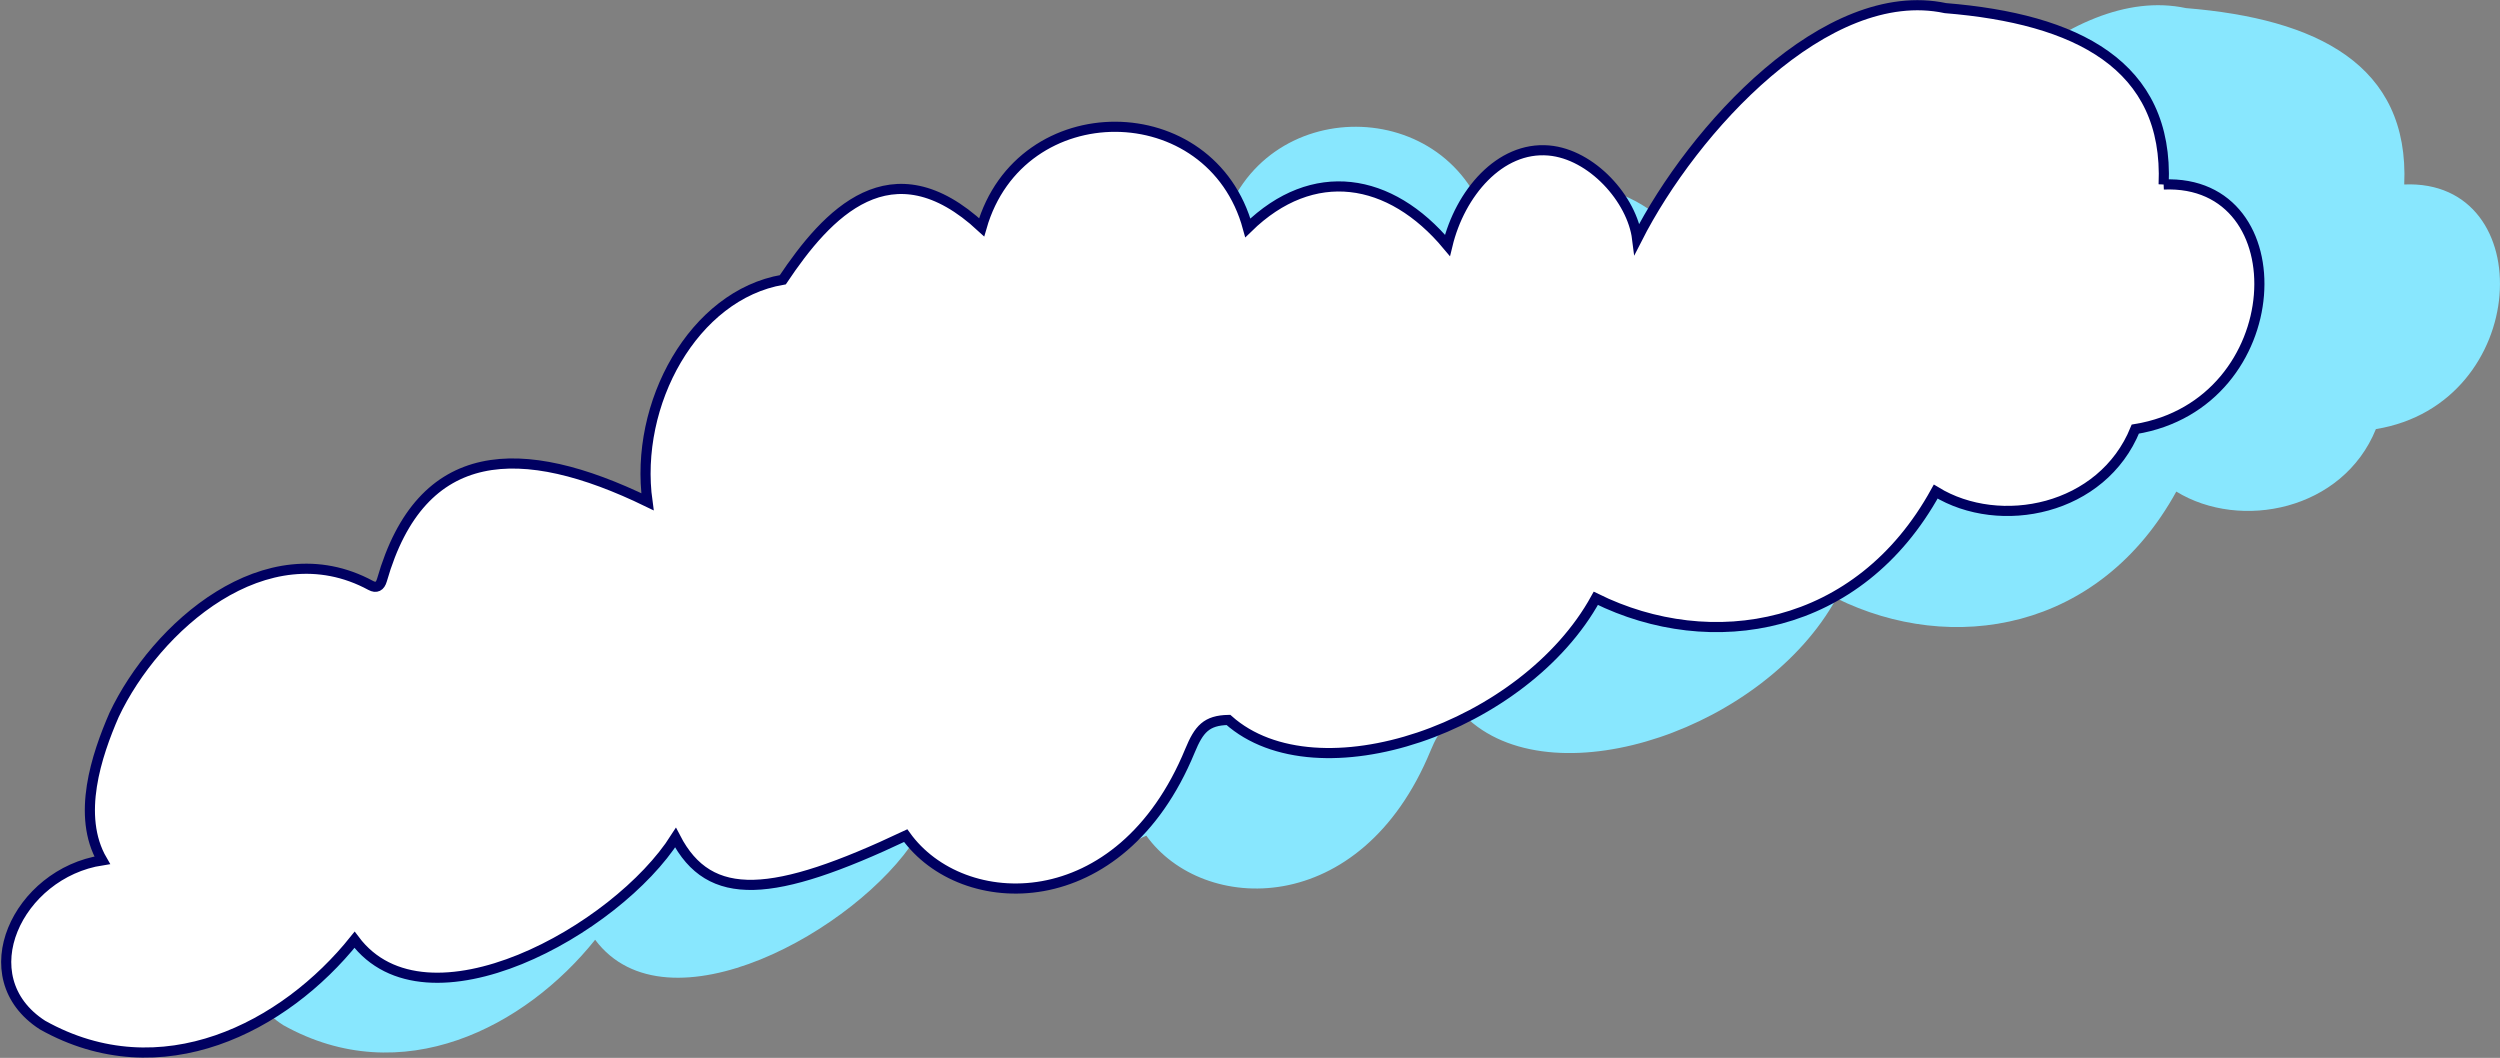
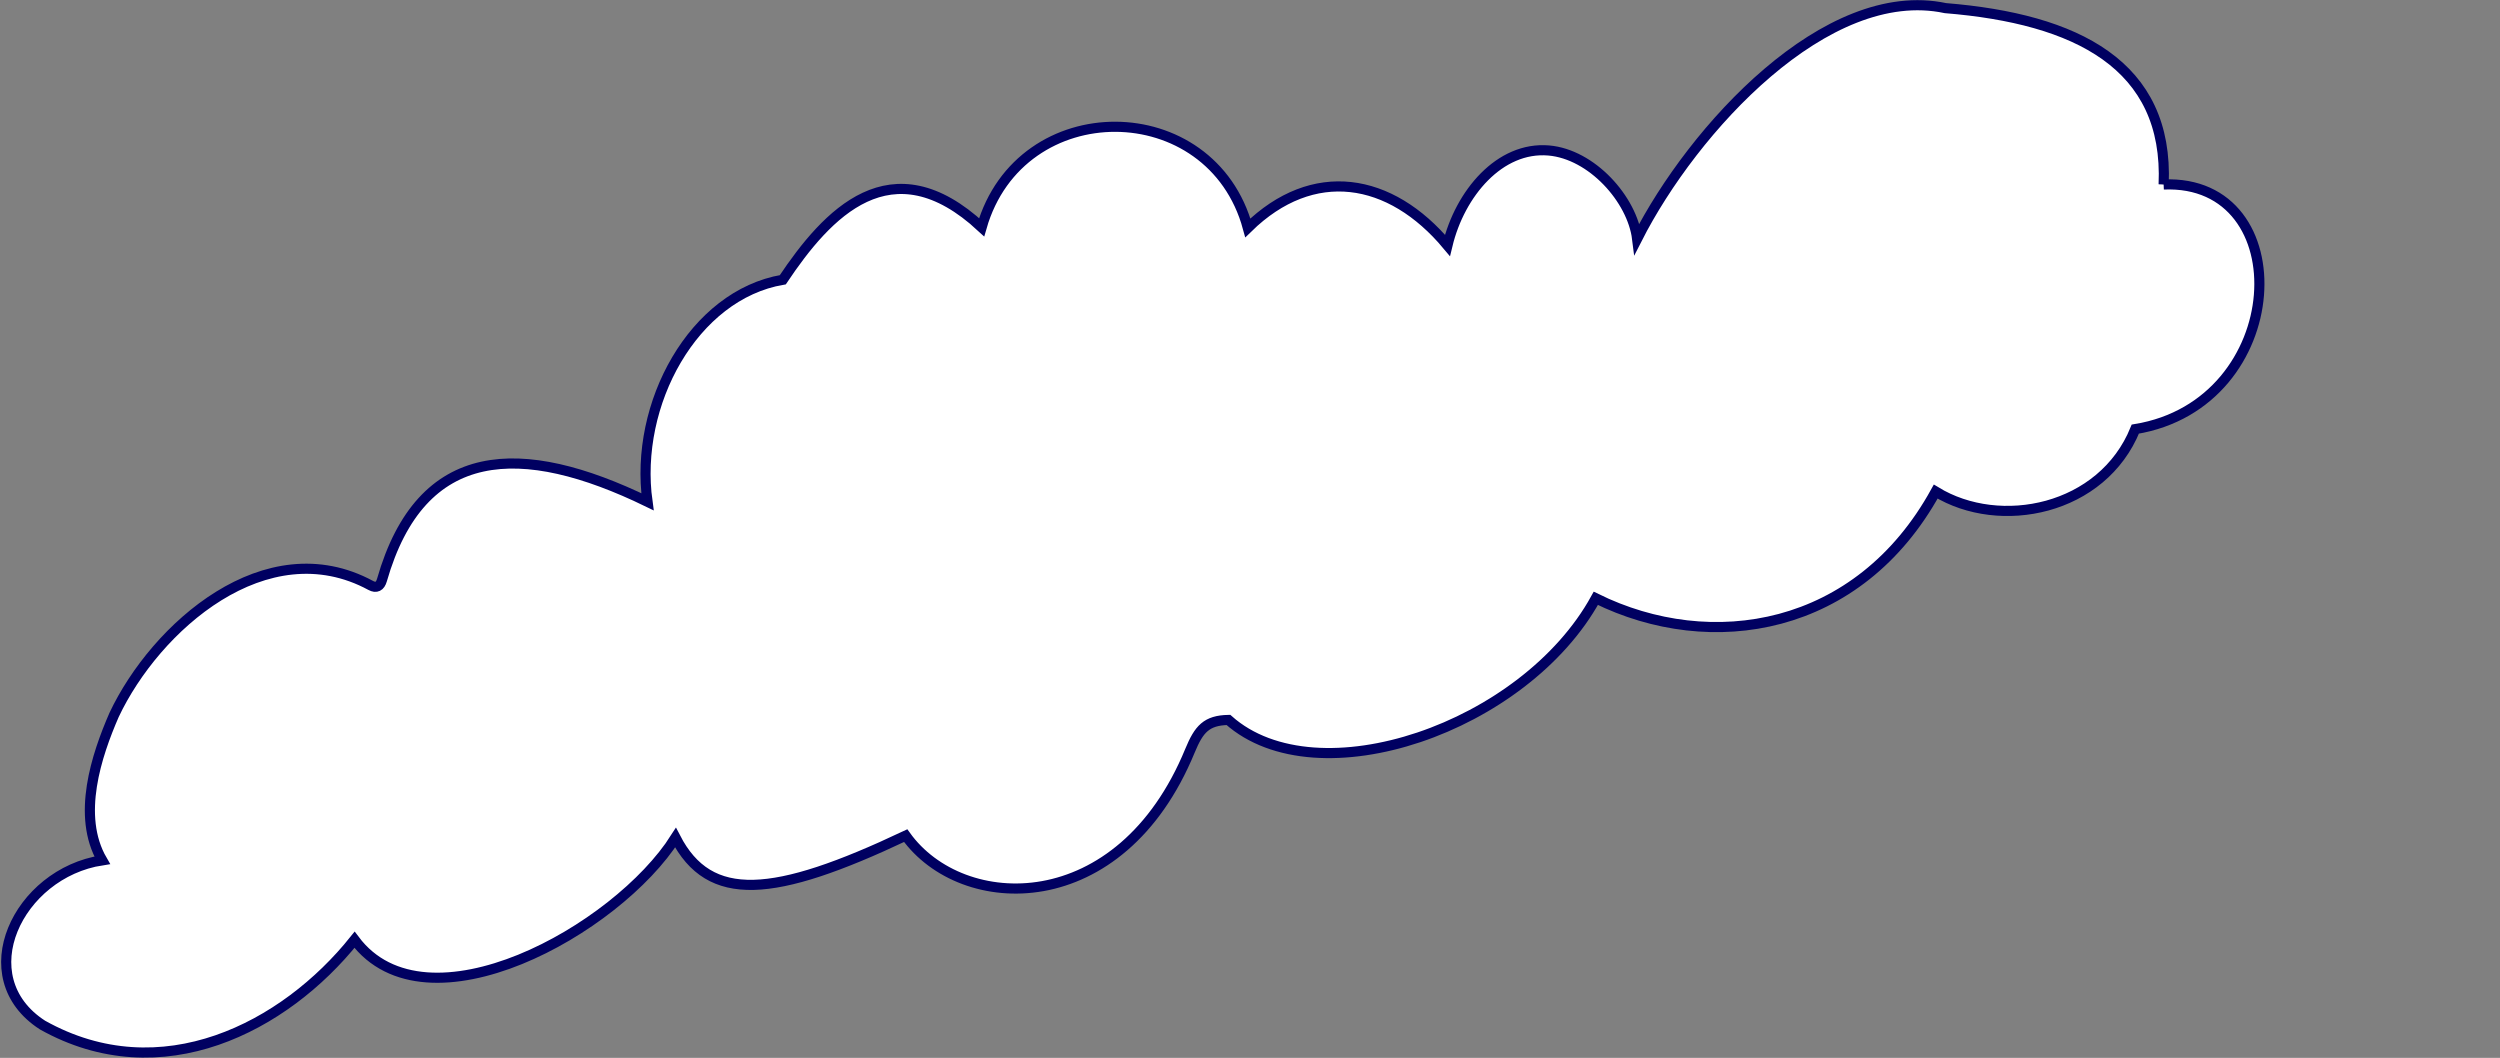
<svg xmlns="http://www.w3.org/2000/svg" width="320.907" height="135.794" viewBox="0 0 320.907 135.794">
  <rect x="0" y="0" width="320.907" height="135.794" fill="#808080" stroke="none" />
  <g id="グループ_40507" data-name="グループ 40507" transform="translate(200.796 -526.018)">
    <g id="グループ_40506" data-name="グループ 40506" transform="translate(-169.117 526.686)">
      <g id="グループ_40505" data-name="グループ 40505" transform="translate(0 0)">
-         <path id="パス_49639" data-name="パス 49639" d="M276.935,23.015C277.62,7.626,265.7,1.741,248.921.374c-15.251-3.256-32.38,15.47-39.571,29.6-.633-5.07-5.82-10.853-11.347-11.327-6.285-.538-11.394,5.5-13,12.179-7.335-8.785-17.262-10.416-25.621-2.247-4.686-17.2-29.2-17.375-34.172-.074-11.607-10.76-19.853-1.739-25.521,6.736C88.239,37.192,80.561,51.16,82.317,63.74,66.2,55.919,53.277,56.183,48.232,73.789c-.237.829-.733,1.073-1.435.693C33.379,67.22,19.166,79.818,13.848,91.1,11.6,96.266,9,104.037,12.325,109.759c-10.837,1.669-17.2,15.009-7.661,21.154,15.243,8.544,31.089.258,40.051-10.95,9.225,12.336,33.673-1.232,41.2-13.108,4.377,8.463,12.55,7.78,29.547-.259,7.229,10.1,27.551,10.807,36.488-10.894,1.156-2.806,2.125-3.9,4.938-3.958,11.421,10.16,38.044,1,47.16-15.61,14.8,7.315,33.751,4.262,43.63-13.7,8.252,5.051,21.393,2.411,25.621-8.02,19.947-3.264,21.156-32.139,3.635-31.4" transform="translate(0 -0.001)" fill="#88e7fe" />
-       </g>
+         </g>
    </g>
    <g id="グループ_40504" data-name="グループ 40504" transform="translate(-200 526.688)">
      <g id="グループ_40505-2" data-name="グループ 40505" transform="translate(0 0)">
        <path id="パス_49639-2" data-name="パス 49639" d="M276.935,23.015C277.62,7.626,265.7,1.741,248.921.374c-15.251-3.256-32.38,15.47-39.571,29.6-.633-5.07-5.82-10.853-11.347-11.327-6.285-.538-11.394,5.5-13,12.179-7.335-8.785-17.262-10.416-25.621-2.247-4.686-17.2-29.2-17.375-34.172-.074-11.607-10.76-19.853-1.739-25.521,6.736C88.239,37.192,80.561,51.16,82.317,63.74,66.2,55.919,53.277,56.183,48.232,73.789c-.237.829-.733,1.073-1.435.693C33.379,67.22,19.166,79.818,13.848,91.1,11.6,96.266,9,104.037,12.325,109.759c-10.837,1.669-17.2,15.009-7.661,21.154,15.243,8.544,31.089.258,40.051-10.95,9.225,12.336,33.673-1.232,41.2-13.108,4.377,8.463,12.55,7.78,29.547-.259,7.229,10.1,27.551,10.807,36.488-10.894,1.156-2.806,2.125-3.9,4.938-3.958,11.421,10.16,38.044,1,47.16-15.61,14.8,7.315,33.751,4.262,43.63-13.7,8.252,5.051,21.393,2.411,25.621-8.02,19.947-3.264,21.156-32.139,3.635-31.4" transform="translate(0 -0.001)" fill="#fff" stroke="#000061" stroke-width="1.3" />
      </g>
    </g>
  </g>
</svg>